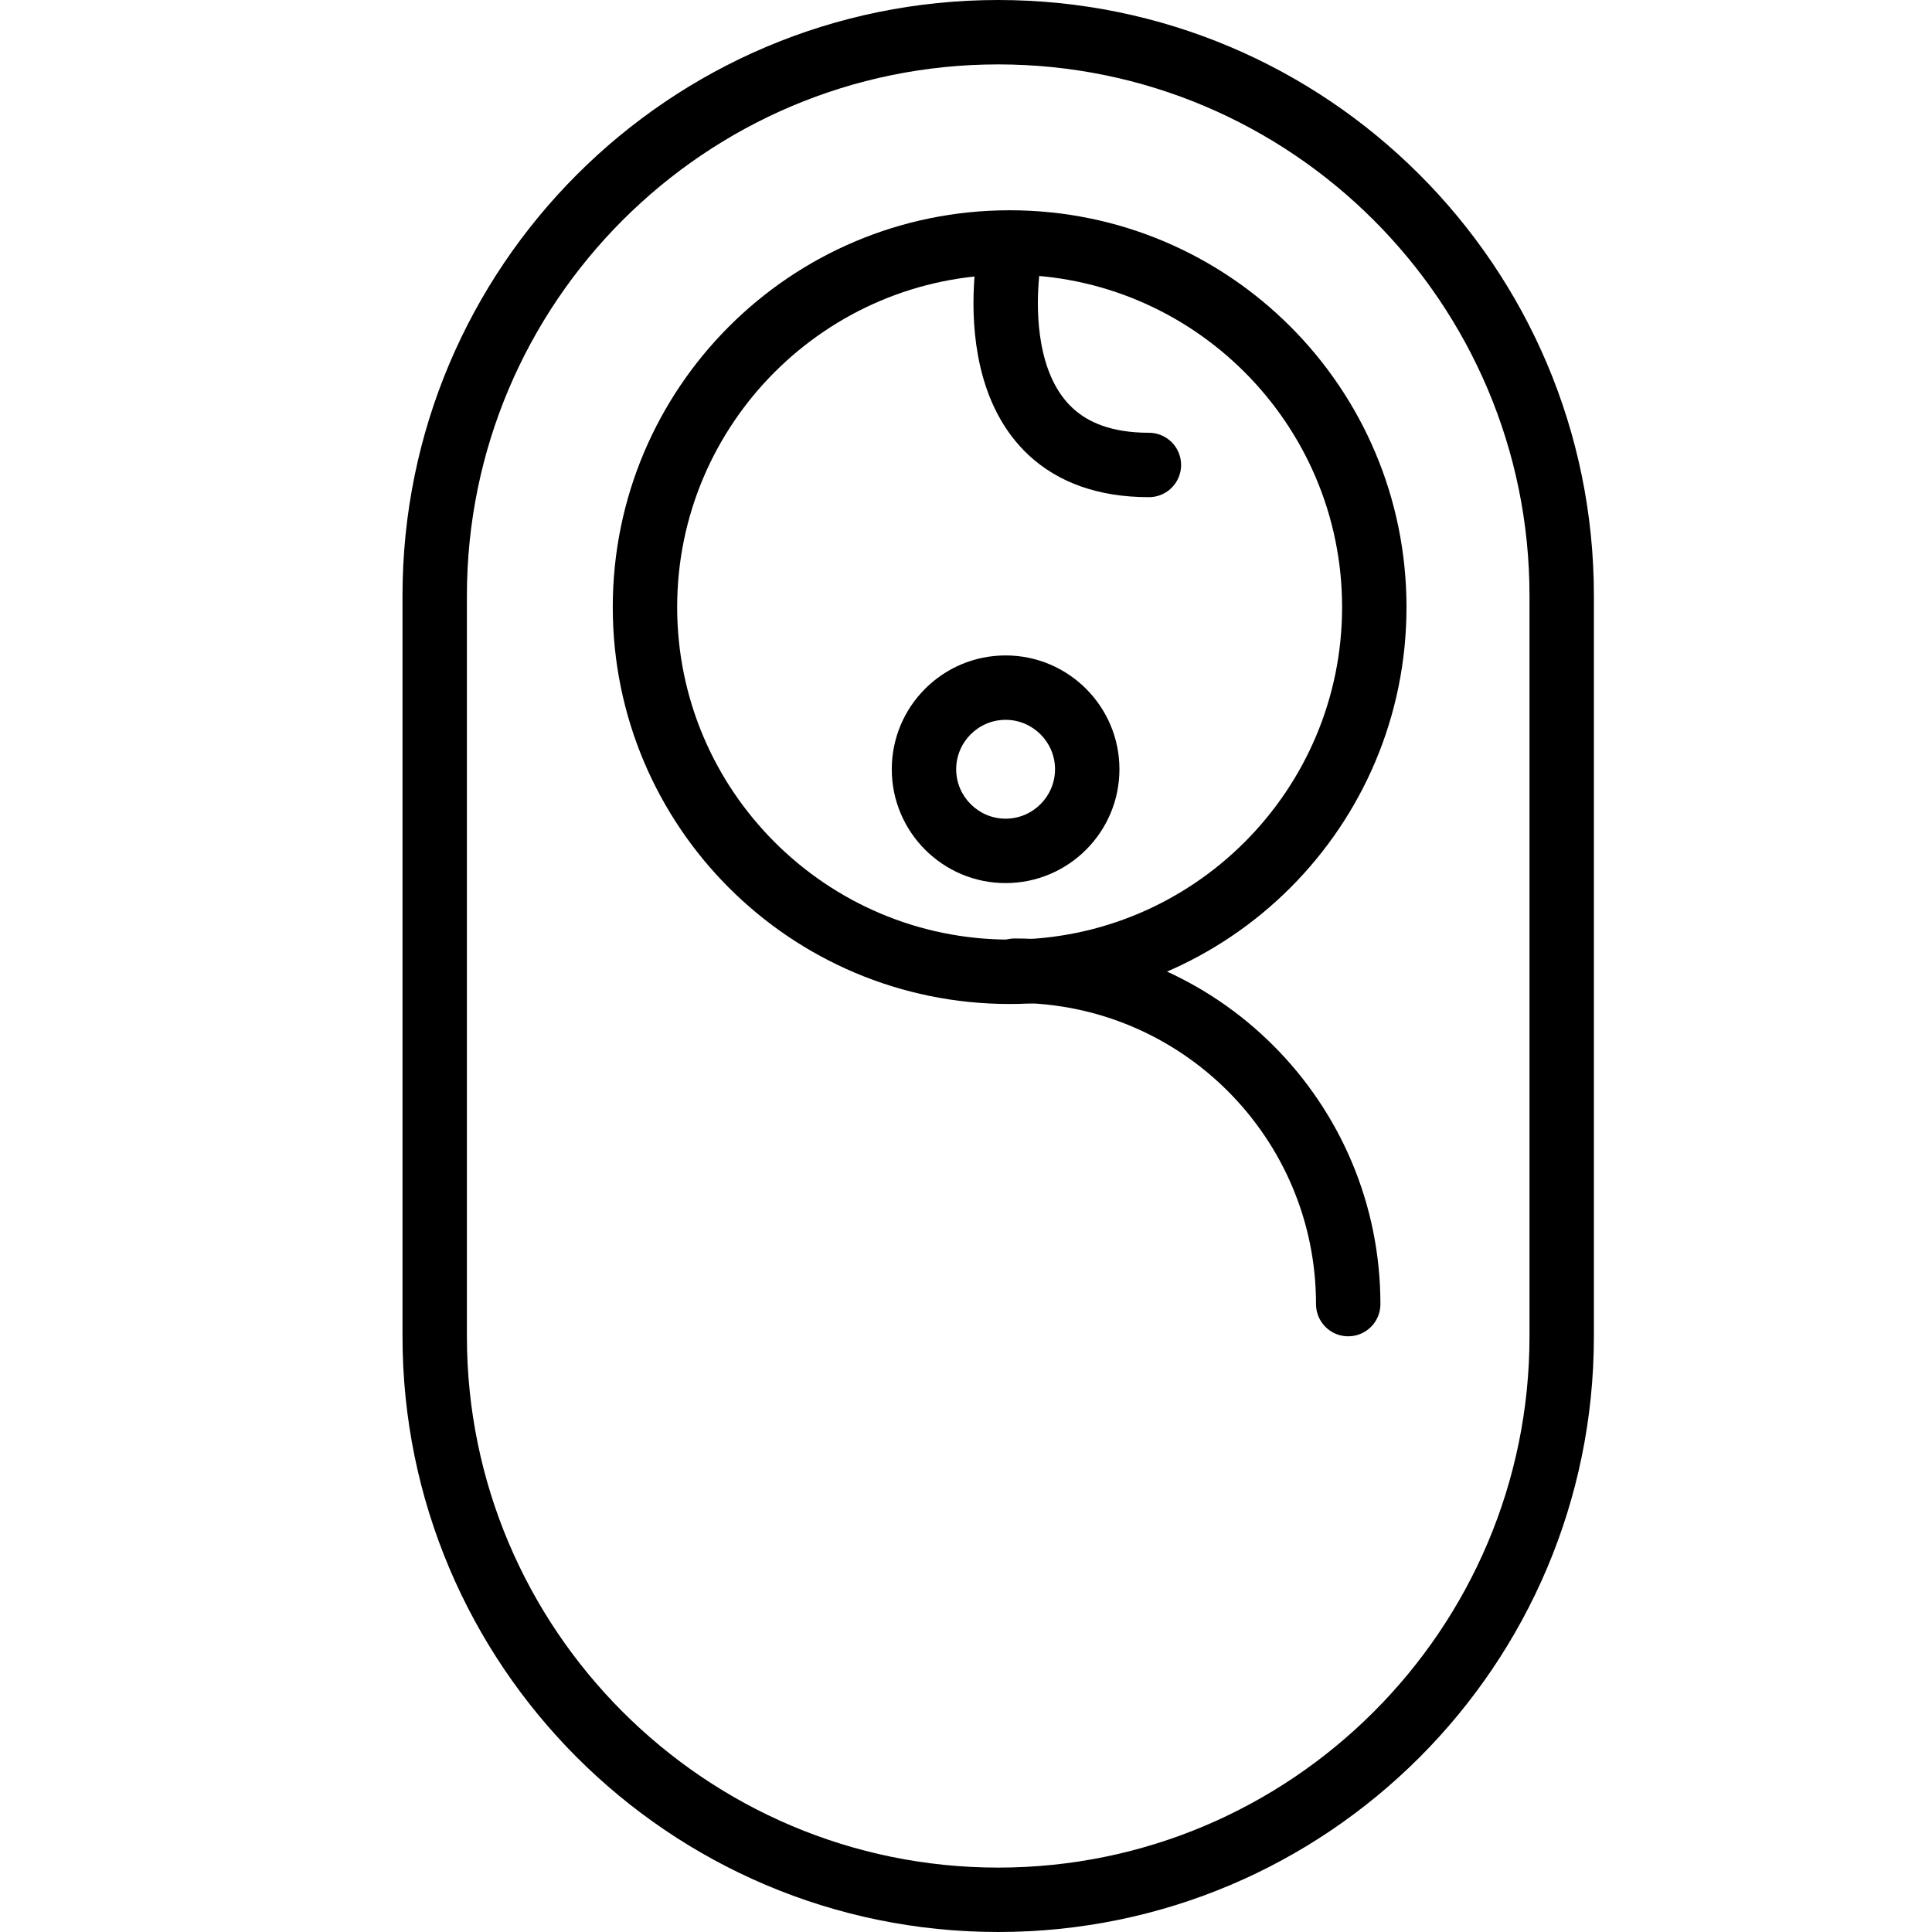
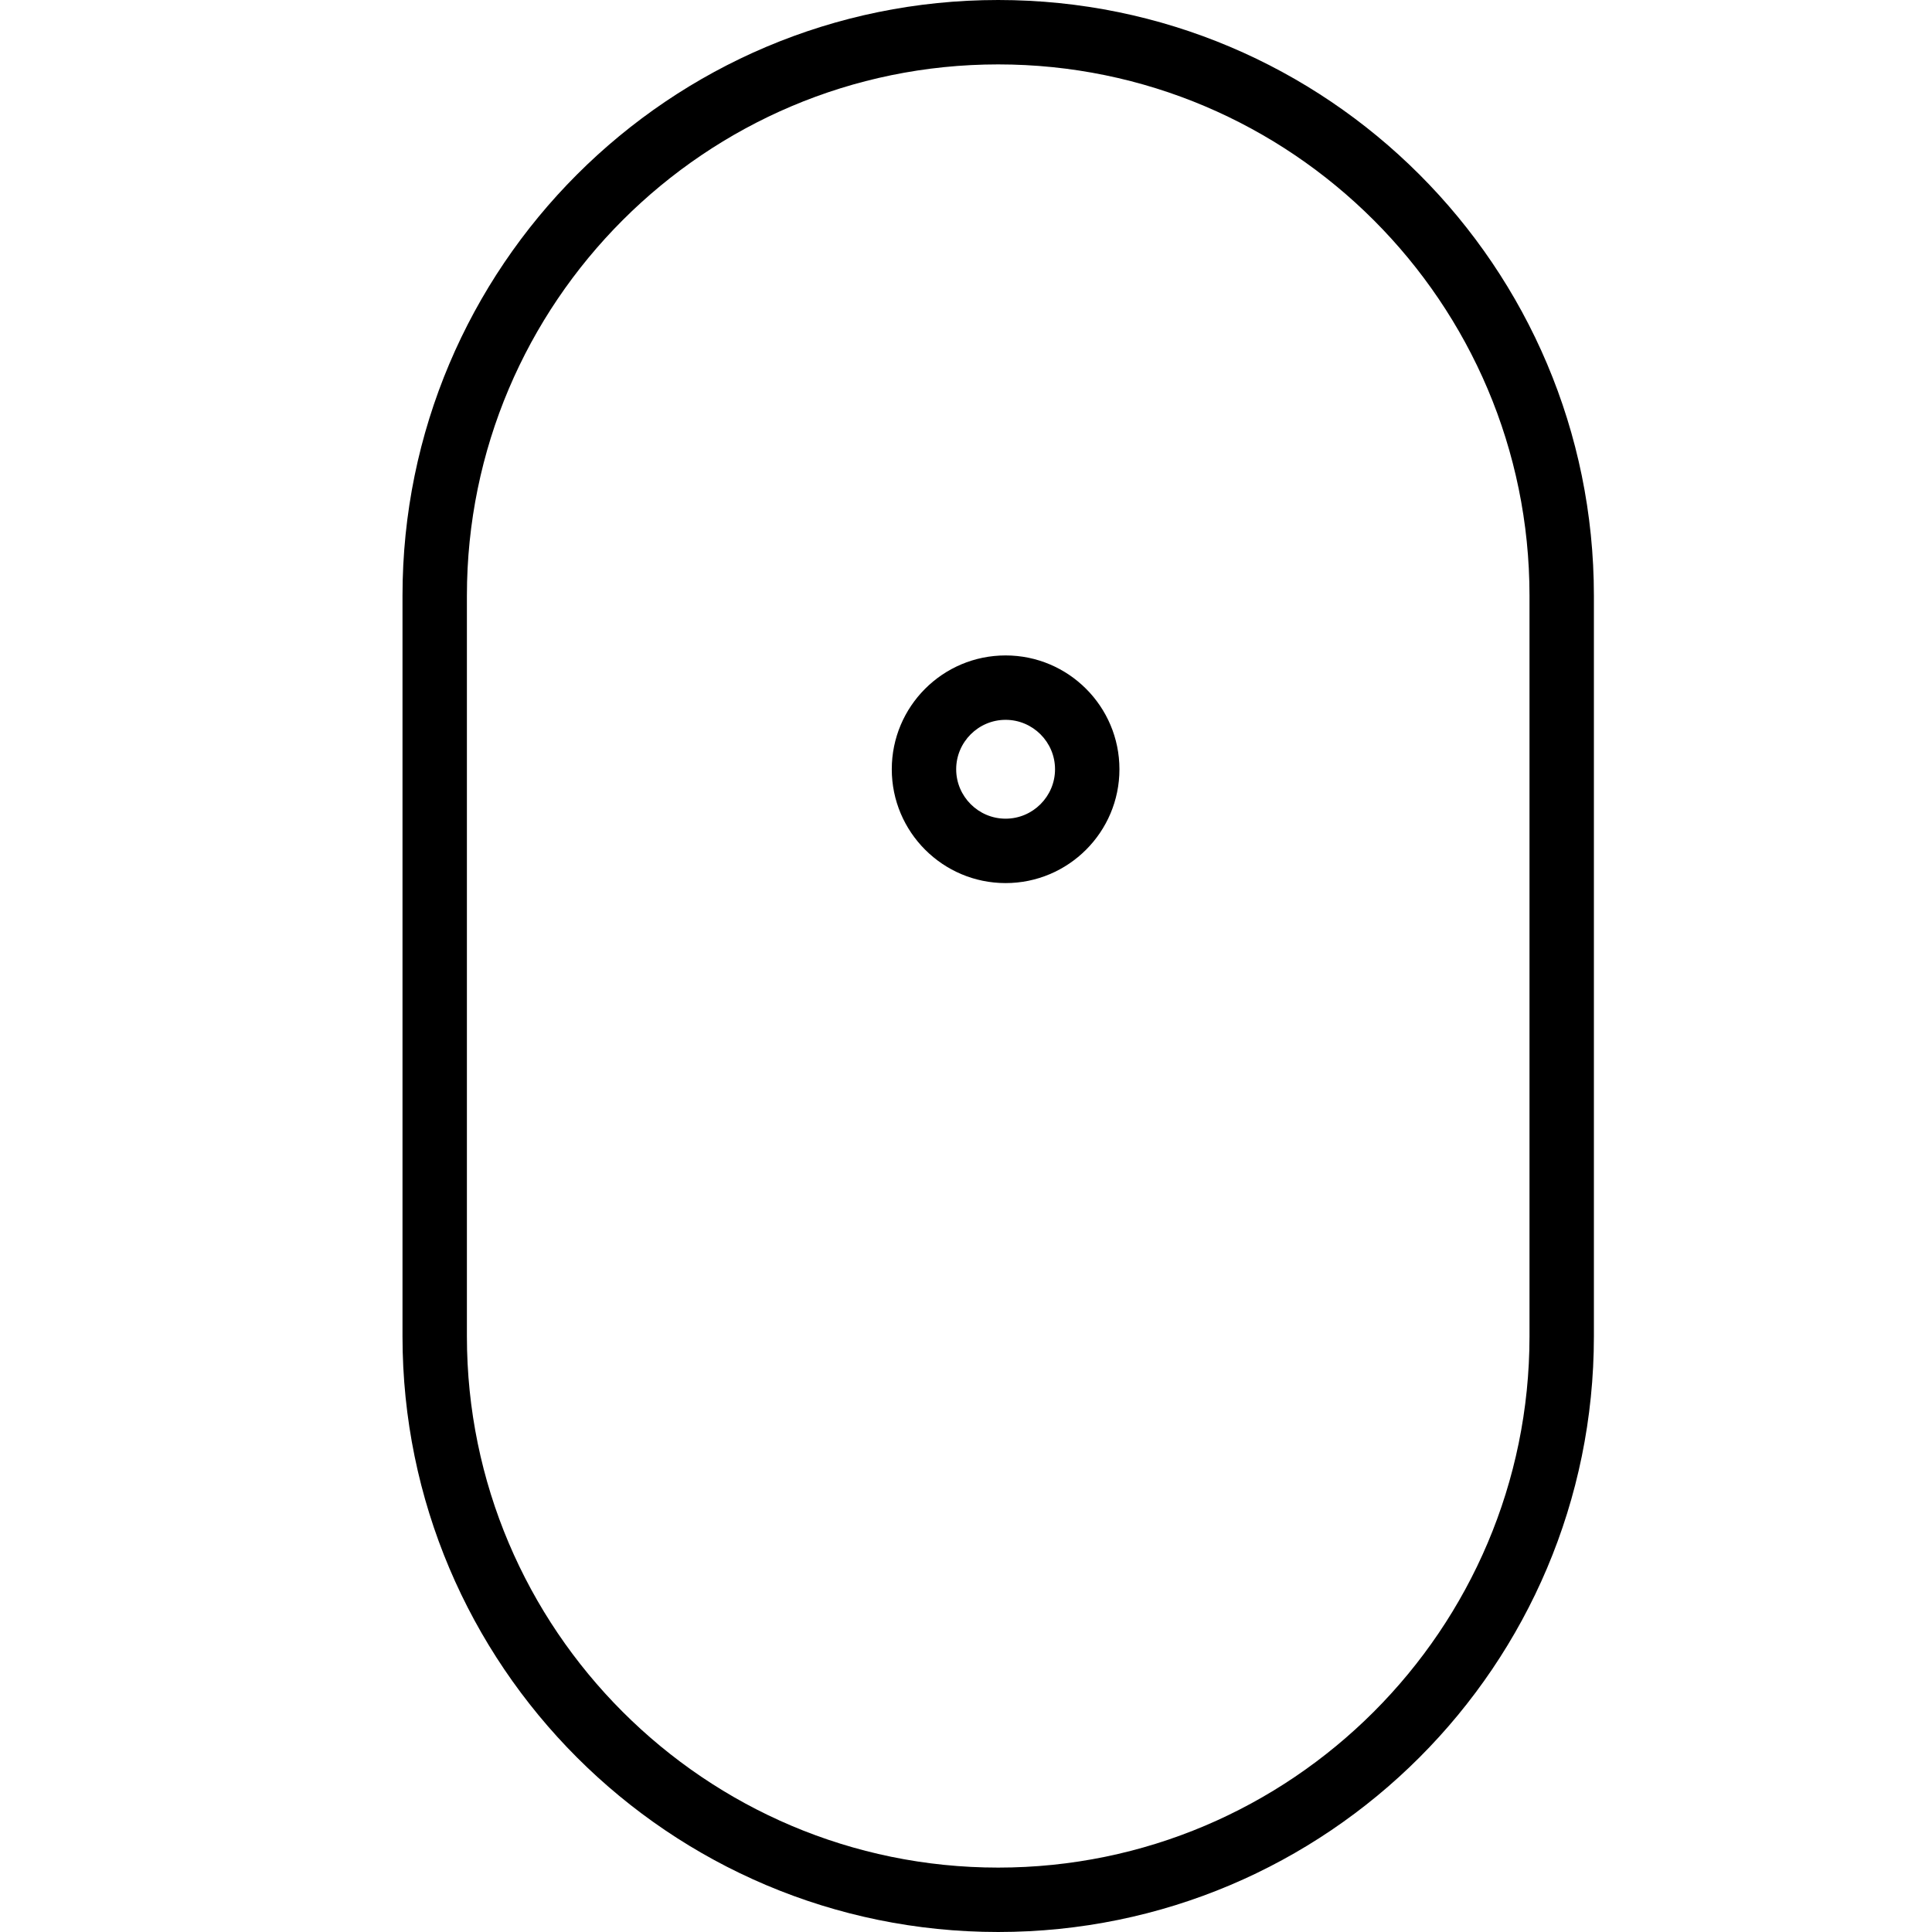
<svg xmlns="http://www.w3.org/2000/svg" id="_レイヤー_2" data-name="レイヤー 2" viewBox="0 0 120 120">
  <defs>
    <style>
      .cls-1, .cls-2 {
        fill: none;
      }

      .cls-2 {
        stroke: #000;
        stroke-linecap: round;
        stroke-linejoin: round;
        stroke-width: 4px;
      }
    </style>
  </defs>
  <g id="_編集モード" data-name="編集モード">
    <g id="_レイヤー_1-2" data-name="レイヤー 1">
-       <rect class="cls-1" width="120" height="120" />
      <path d="M62,4c18.2,0,33,14.8,33,33v46c0,18.2-14.8,33-33,33s-33-14.8-33-33v-46c0-18.2,14.8-33,33-33M62,0h0C41.57,0,25,16.57,25,37v46c0,20.43,16.57,37,37,37h0c20.43,0,37-16.57,37-37v-46C99,16.57,82.43,0,62,0h0Z" />
-       <path d="M62.71,17.06c11.38,0,20.65,9.26,20.65,20.65s-9.26,20.65-20.65,20.65-20.65-9.26-20.65-20.65,9.26-20.65,20.65-20.65M62.71,13.06c-13.61,0-24.65,11.03-24.65,24.65s11.03,24.65,24.65,24.65,24.65-11.03,24.65-24.65-11.03-24.65-24.65-24.65h0Z" />
-       <path class="cls-2" d="M62.71,15.82s-2.53,13.06,8.65,13.06" />
-       <path class="cls-2" d="M63.03,60.29c11.44,0,20.71,9.27,20.71,20.71" />
    </g>
    <path d="M62.46,44.71c1.69,0,3.07,1.38,3.07,3.07s-1.38,3.07-3.07,3.07-3.07-1.38-3.07-3.07,1.38-3.07,3.07-3.07M62.46,40.71c-3.91,0-7.07,3.17-7.07,7.07s3.17,7.07,7.07,7.07,7.07-3.17,7.07-7.07-3.17-7.07-7.07-7.07h0Z" />
  </g>
</svg>